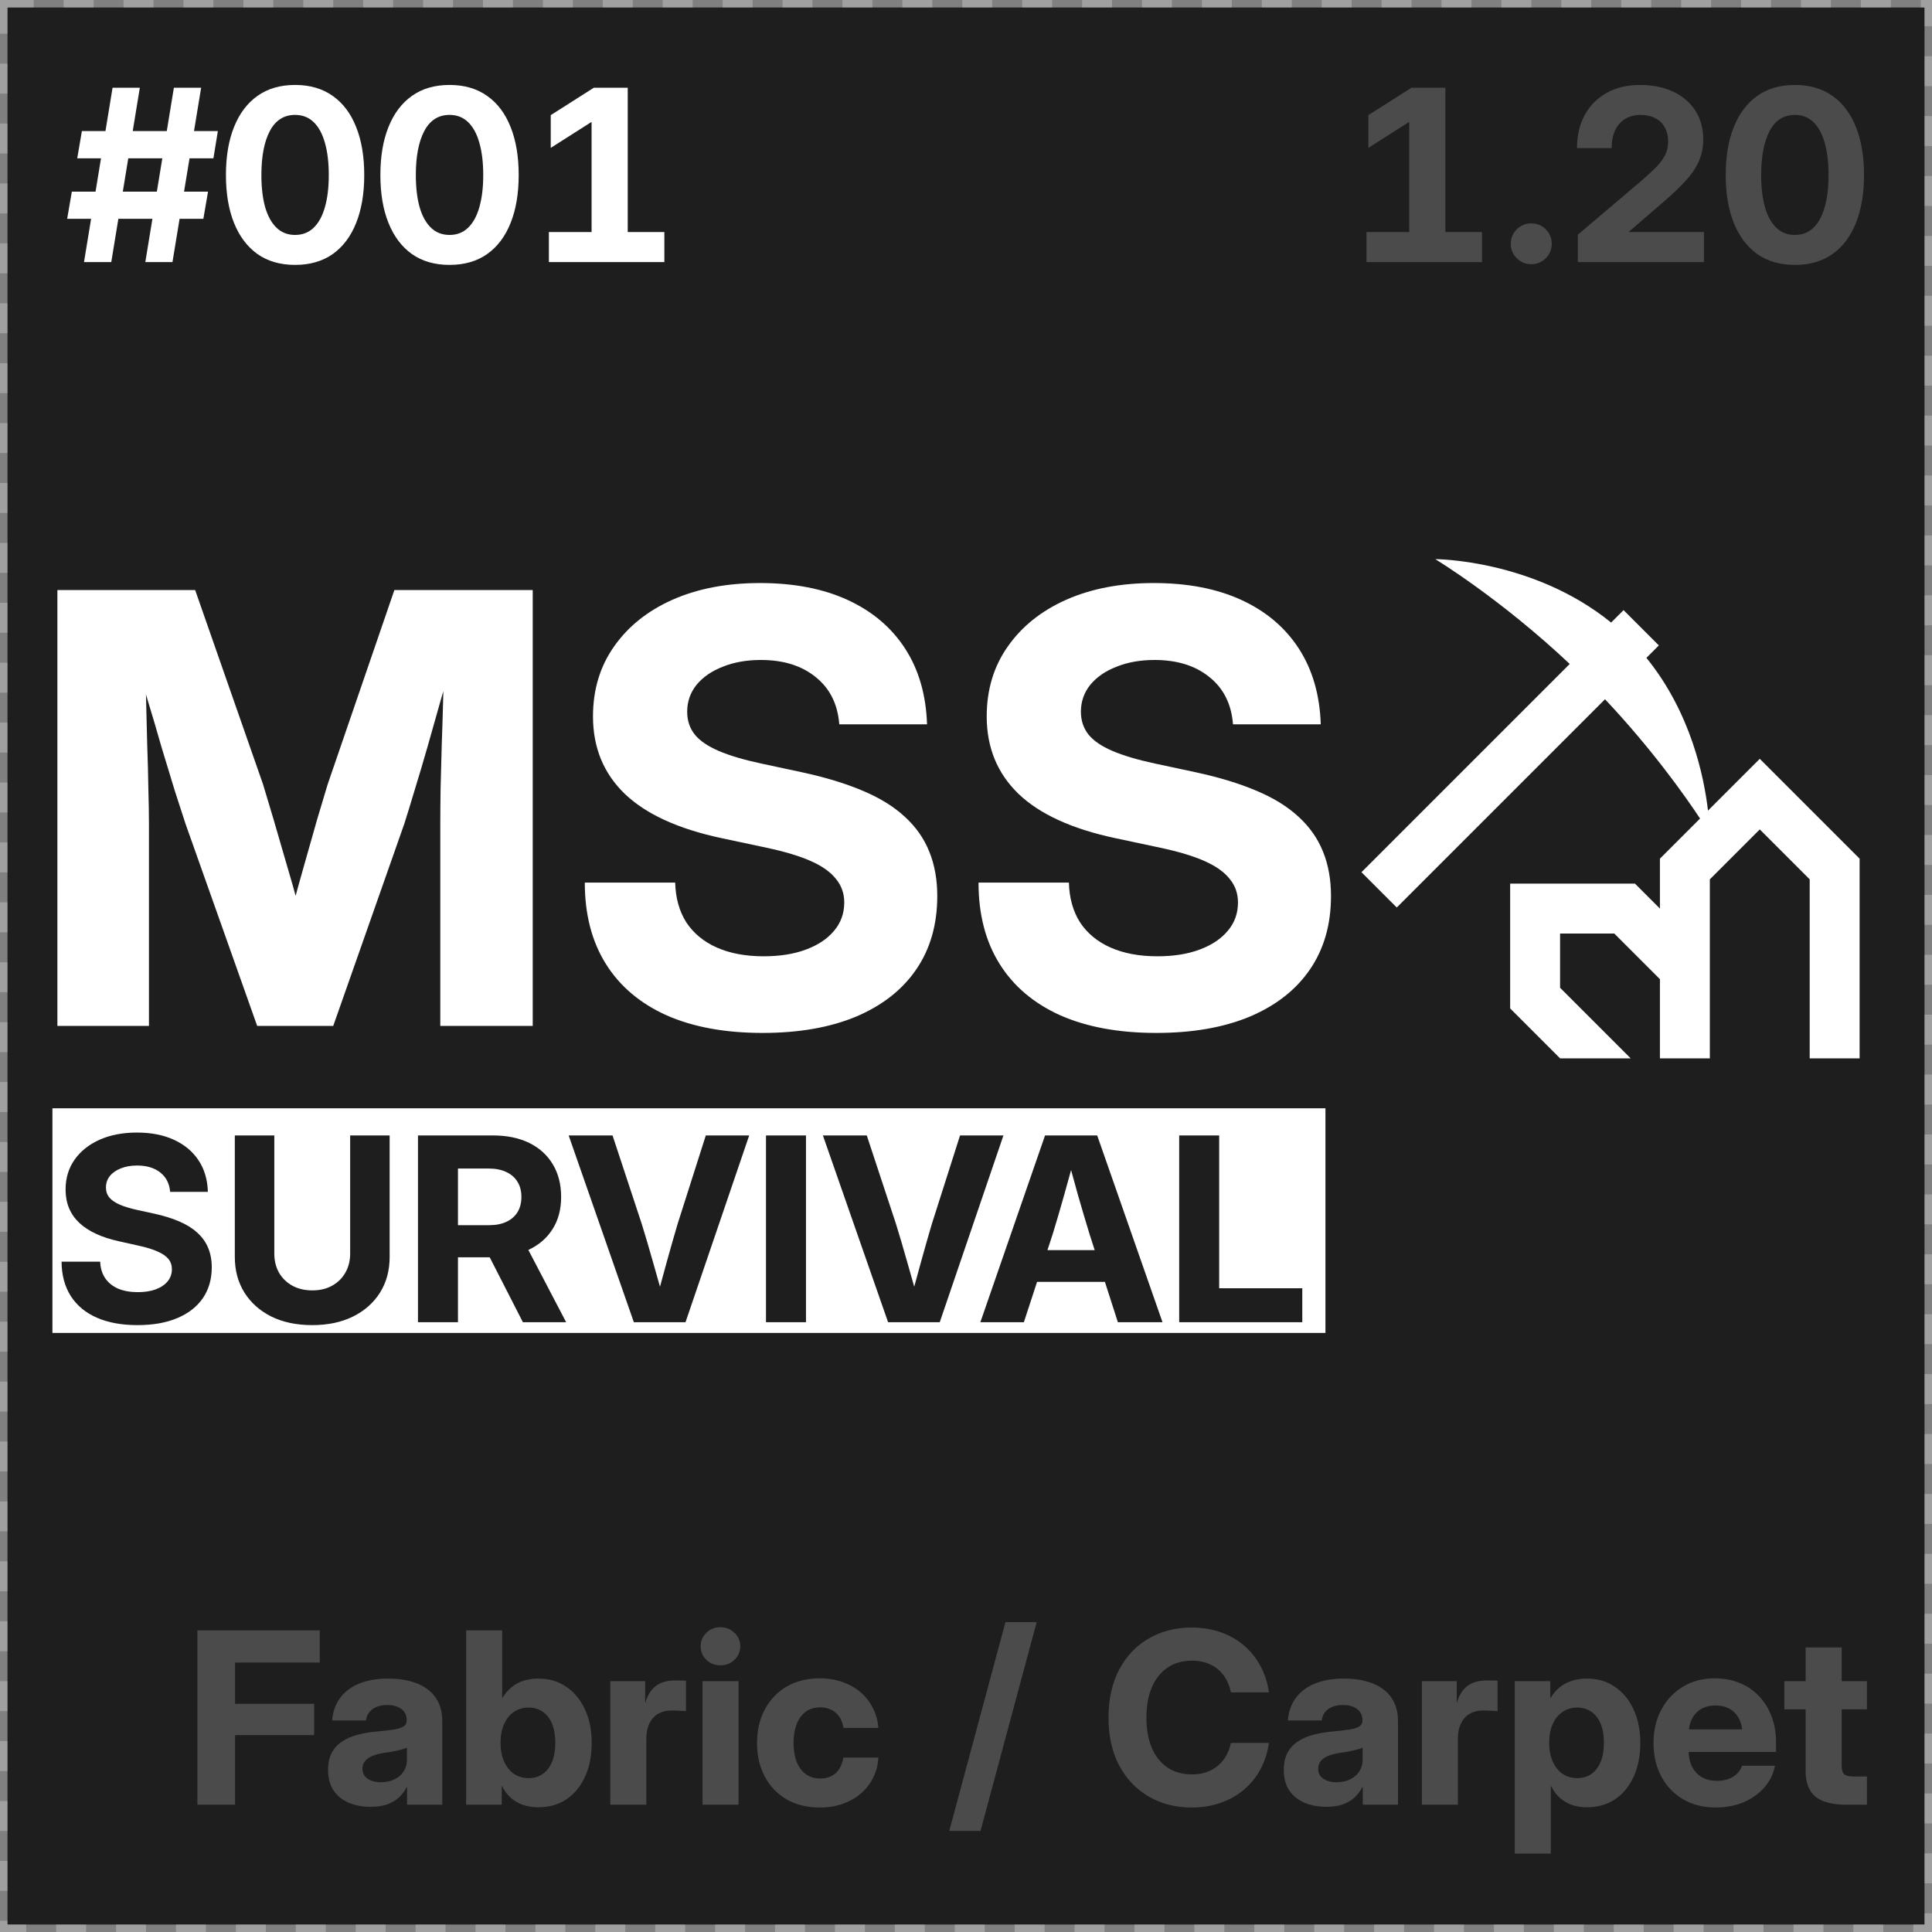
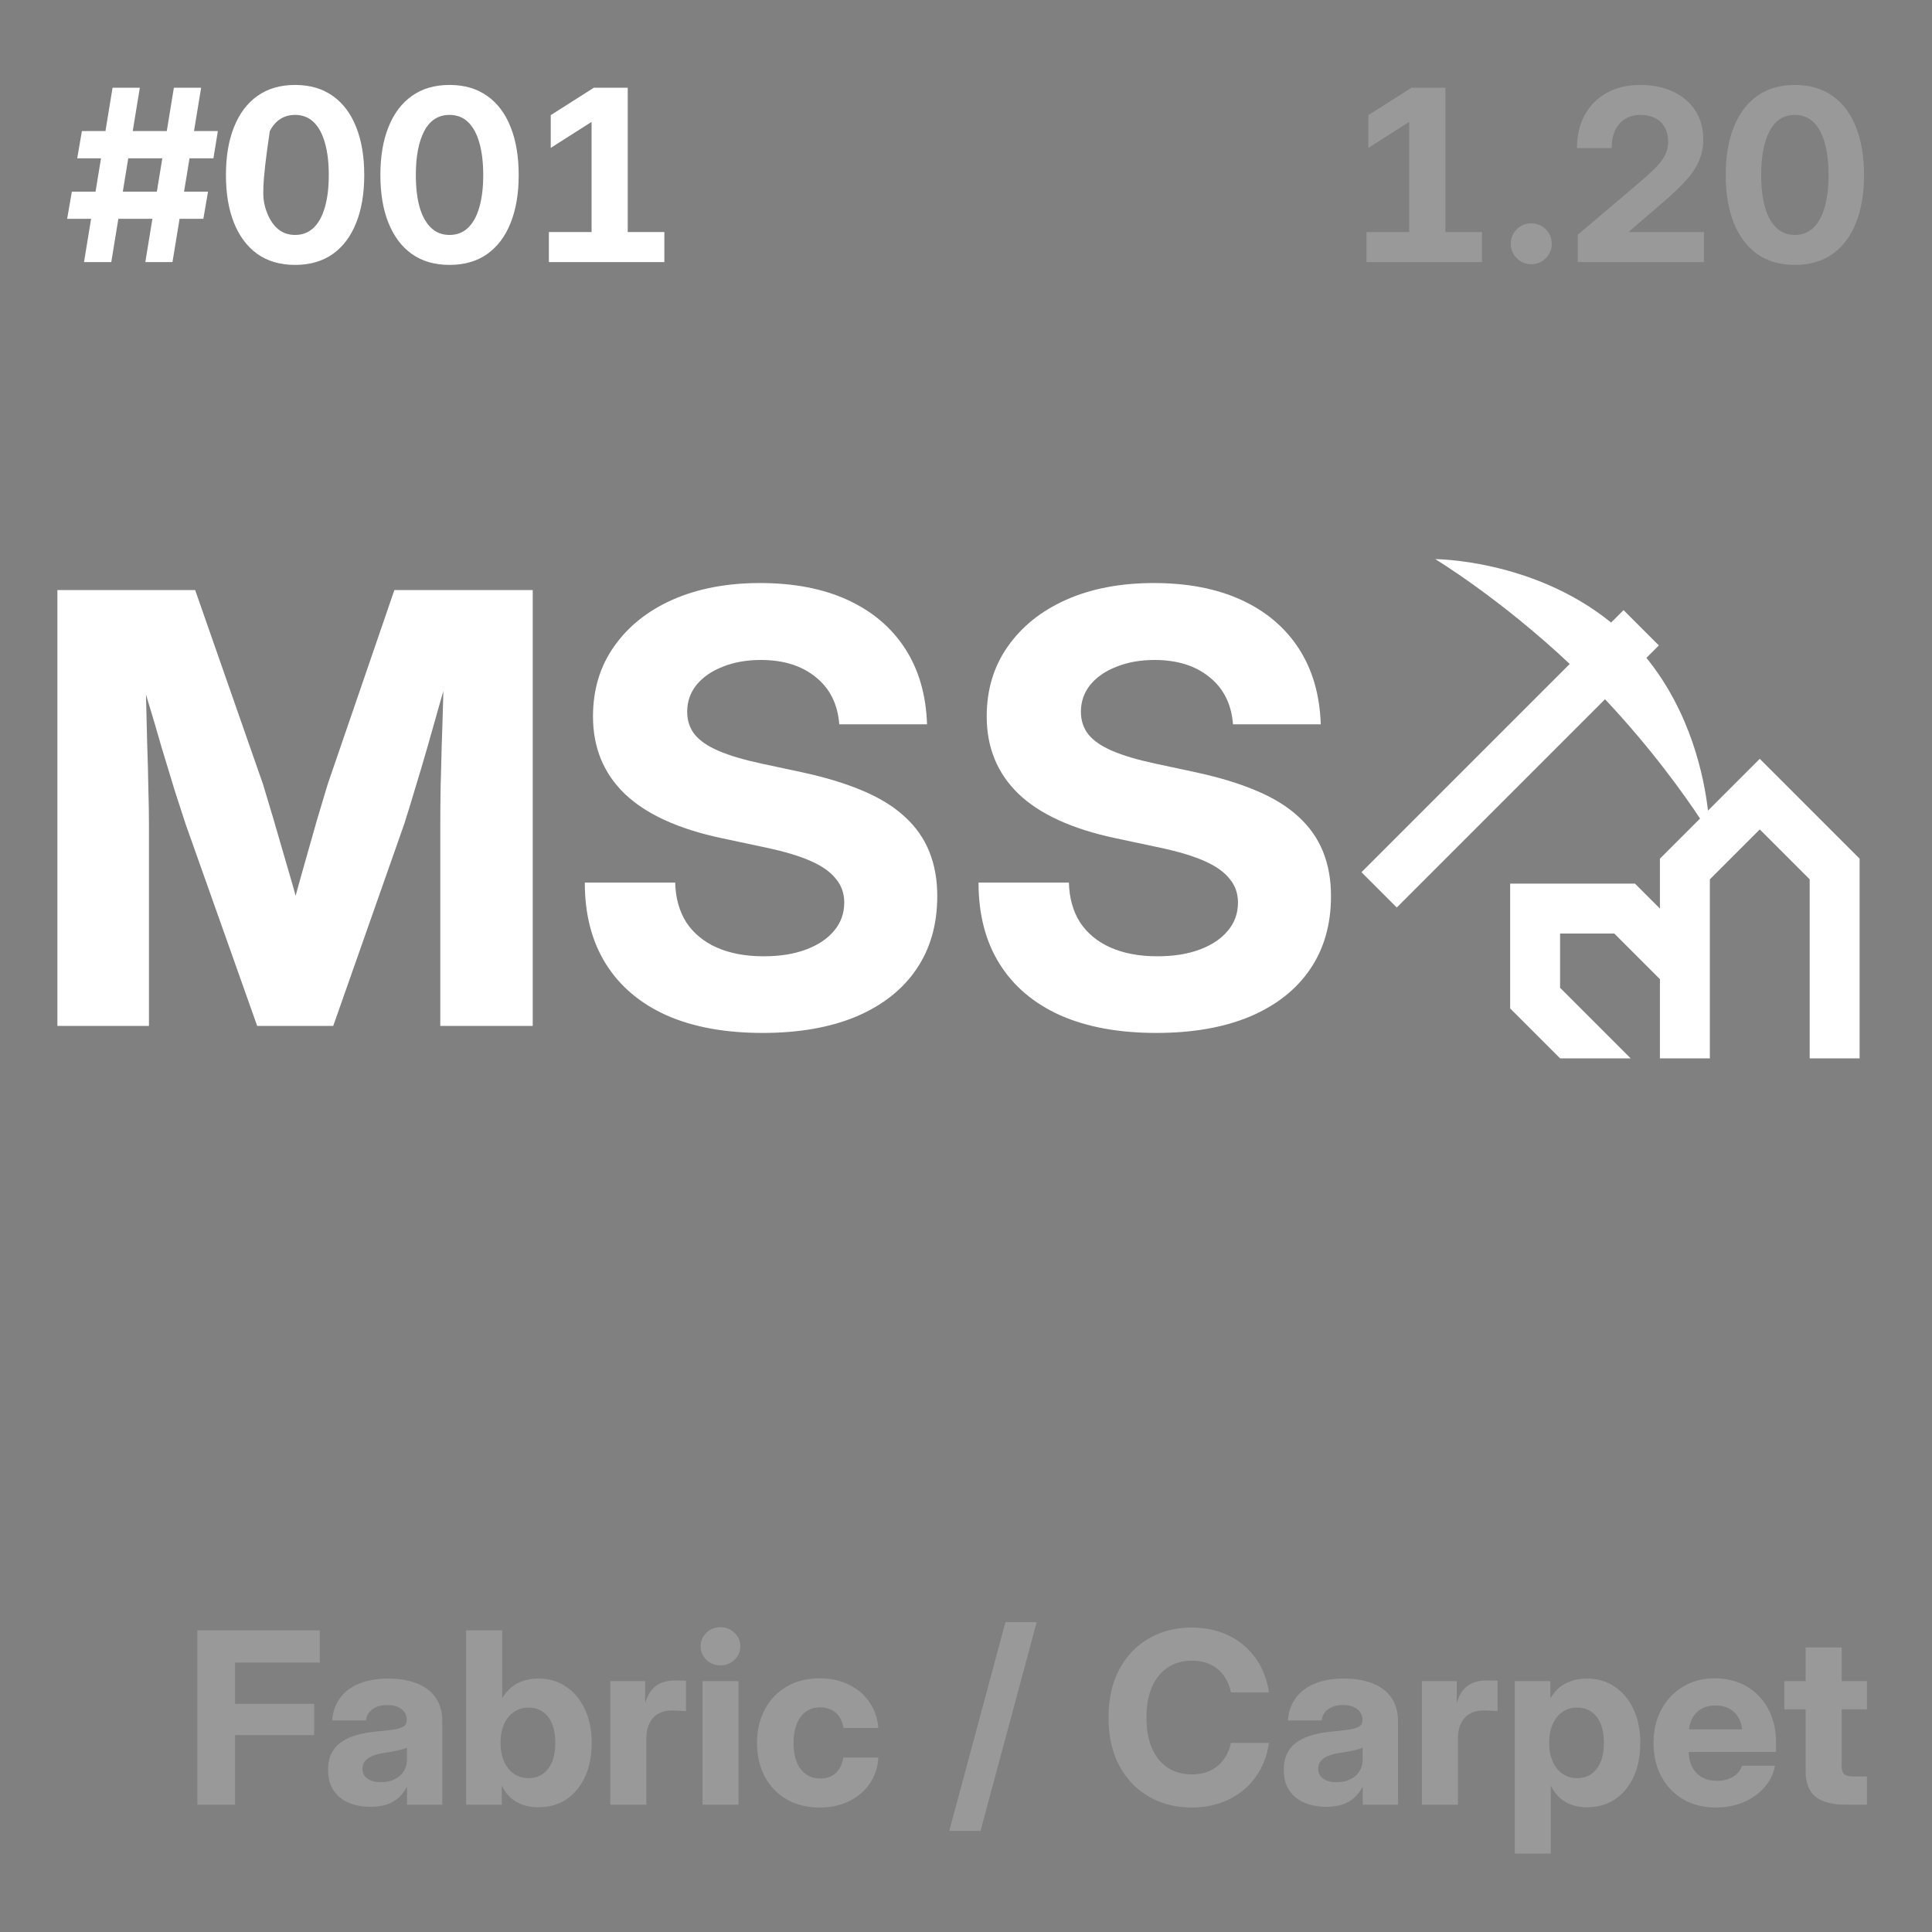
<svg xmlns="http://www.w3.org/2000/svg" width="258" height="258" viewBox="0 0 258 258" fill="none">
  <rect x="0" y="0" width="258" height="258" fill="#808080" stroke="none" />
-   <rect x="1" y="1" width="256" height="256" fill="#1E1E1E" />
-   <rect x="0.5" y="0.5" width="257" height="257" stroke="white" stroke-opacity="0.25" stroke-dasharray="4 4" />
-   <path d="M19.406 35L23.219 11.719H26.859L23.031 35H19.406ZM8.969 29.219L9.594 25.594H27.781L27.156 29.219H8.969ZM11.219 35L15.031 11.719H18.672L14.859 35H11.219ZM10.312 21.141L10.938 17.5H29.094L28.5 21.141H10.312ZM39.406 35.375C37.427 35.375 35.75 34.891 34.375 33.922C33.01 32.943 31.969 31.557 31.25 29.766C30.531 27.974 30.172 25.844 30.172 23.375C30.172 20.896 30.531 18.76 31.25 16.969C31.969 15.167 33.01 13.781 34.375 12.812C35.75 11.833 37.427 11.344 39.406 11.344C41.385 11.344 43.062 11.833 44.438 12.812C45.812 13.781 46.854 15.167 47.562 16.969C48.281 18.76 48.641 20.896 48.641 23.375C48.641 25.844 48.281 27.974 47.562 29.766C46.854 31.557 45.812 32.943 44.438 33.922C43.062 34.891 41.385 35.375 39.406 35.375ZM39.406 31.375C40.396 31.375 41.224 31.052 41.891 30.406C42.557 29.76 43.057 28.844 43.391 27.656C43.734 26.458 43.906 25.031 43.906 23.375C43.906 21.708 43.734 20.276 43.391 19.078C43.057 17.88 42.557 16.958 41.891 16.312C41.224 15.667 40.396 15.344 39.406 15.344C37.917 15.344 36.792 16.062 36.031 17.5C35.281 18.927 34.906 20.885 34.906 23.375C34.906 25.031 35.073 26.458 35.406 27.656C35.75 28.844 36.255 29.76 36.922 30.406C37.589 31.052 38.417 31.375 39.406 31.375ZM60.031 35.375C58.052 35.375 56.375 34.891 55 33.922C53.635 32.943 52.594 31.557 51.875 29.766C51.156 27.974 50.797 25.844 50.797 23.375C50.797 20.896 51.156 18.76 51.875 16.969C52.594 15.167 53.635 13.781 55 12.812C56.375 11.833 58.052 11.344 60.031 11.344C62.01 11.344 63.688 11.833 65.062 12.812C66.438 13.781 67.479 15.167 68.188 16.969C68.906 18.76 69.266 20.896 69.266 23.375C69.266 25.844 68.906 27.974 68.188 29.766C67.479 31.557 66.438 32.943 65.062 33.922C63.688 34.891 62.01 35.375 60.031 35.375ZM60.031 31.375C61.021 31.375 61.849 31.052 62.516 30.406C63.182 29.76 63.682 28.844 64.016 27.656C64.359 26.458 64.531 25.031 64.531 23.375C64.531 21.708 64.359 20.276 64.016 19.078C63.682 17.88 63.182 16.958 62.516 16.312C61.849 15.667 61.021 15.344 60.031 15.344C58.542 15.344 57.417 16.062 56.656 17.5C55.906 18.927 55.531 20.885 55.531 23.375C55.531 25.031 55.698 26.458 56.031 27.656C56.375 28.844 56.88 29.76 57.547 30.406C58.214 31.052 59.042 31.375 60.031 31.375ZM73.297 35V30.984H88.719V35H73.297ZM83.828 11.719V35H79V16.297H78.969L73.547 19.75V15.375L79.297 11.719H83.828Z" fill="white" />
+   <path d="M19.406 35L23.219 11.719H26.859L23.031 35H19.406ZM8.969 29.219L9.594 25.594H27.781L27.156 29.219H8.969ZM11.219 35L15.031 11.719H18.672L14.859 35H11.219ZM10.312 21.141L10.938 17.5H29.094L28.5 21.141H10.312ZM39.406 35.375C37.427 35.375 35.75 34.891 34.375 33.922C33.01 32.943 31.969 31.557 31.25 29.766C30.531 27.974 30.172 25.844 30.172 23.375C30.172 20.896 30.531 18.76 31.25 16.969C31.969 15.167 33.01 13.781 34.375 12.812C35.75 11.833 37.427 11.344 39.406 11.344C41.385 11.344 43.062 11.833 44.438 12.812C45.812 13.781 46.854 15.167 47.562 16.969C48.281 18.76 48.641 20.896 48.641 23.375C48.641 25.844 48.281 27.974 47.562 29.766C46.854 31.557 45.812 32.943 44.438 33.922C43.062 34.891 41.385 35.375 39.406 35.375ZM39.406 31.375C40.396 31.375 41.224 31.052 41.891 30.406C42.557 29.76 43.057 28.844 43.391 27.656C43.734 26.458 43.906 25.031 43.906 23.375C43.906 21.708 43.734 20.276 43.391 19.078C43.057 17.88 42.557 16.958 41.891 16.312C41.224 15.667 40.396 15.344 39.406 15.344C37.917 15.344 36.792 16.062 36.031 17.5C34.906 25.031 35.073 26.458 35.406 27.656C35.75 28.844 36.255 29.76 36.922 30.406C37.589 31.052 38.417 31.375 39.406 31.375ZM60.031 35.375C58.052 35.375 56.375 34.891 55 33.922C53.635 32.943 52.594 31.557 51.875 29.766C51.156 27.974 50.797 25.844 50.797 23.375C50.797 20.896 51.156 18.76 51.875 16.969C52.594 15.167 53.635 13.781 55 12.812C56.375 11.833 58.052 11.344 60.031 11.344C62.01 11.344 63.688 11.833 65.062 12.812C66.438 13.781 67.479 15.167 68.188 16.969C68.906 18.76 69.266 20.896 69.266 23.375C69.266 25.844 68.906 27.974 68.188 29.766C67.479 31.557 66.438 32.943 65.062 33.922C63.688 34.891 62.01 35.375 60.031 35.375ZM60.031 31.375C61.021 31.375 61.849 31.052 62.516 30.406C63.182 29.76 63.682 28.844 64.016 27.656C64.359 26.458 64.531 25.031 64.531 23.375C64.531 21.708 64.359 20.276 64.016 19.078C63.682 17.88 63.182 16.958 62.516 16.312C61.849 15.667 61.021 15.344 60.031 15.344C58.542 15.344 57.417 16.062 56.656 17.5C55.906 18.927 55.531 20.885 55.531 23.375C55.531 25.031 55.698 26.458 56.031 27.656C56.375 28.844 56.88 29.76 57.547 30.406C58.214 31.052 59.042 31.375 60.031 31.375ZM73.297 35V30.984H88.719V35H73.297ZM83.828 11.719V35H79V16.297H78.969L73.547 19.75V15.375L79.297 11.719H83.828Z" fill="white" />
  <path d="M7.664 137V78.797H26.062L35.125 104.734C35.516 106.01 35.984 107.573 36.531 109.422C37.078 111.271 37.638 113.198 38.211 115.203C38.81 117.208 39.357 119.135 39.852 120.984C40.346 122.807 40.75 124.331 41.062 125.555H37.898C38.211 124.331 38.615 122.807 39.109 120.984C39.604 119.135 40.138 117.208 40.711 115.203C41.284 113.198 41.831 111.271 42.352 109.422C42.898 107.573 43.367 106.01 43.758 104.734L52.664 78.797H71.141V137H58.797V110.008C58.797 108.706 58.81 107.143 58.836 105.32C58.888 103.471 58.94 101.492 58.992 99.383C59.07 97.273 59.135 95.151 59.188 93.016C59.24 90.854 59.279 88.81 59.305 86.883H60.789C60.19 88.94 59.565 91.076 58.914 93.289C58.289 95.503 57.677 97.664 57.078 99.773C56.479 101.857 55.906 103.784 55.359 105.555C54.839 107.299 54.383 108.784 53.992 110.008L44.5 137H34.344L24.773 110.008C24.383 108.784 23.901 107.299 23.328 105.555C22.781 103.784 22.195 101.857 21.57 99.773C20.971 97.664 20.333 95.503 19.656 93.289C19.005 91.076 18.367 88.94 17.742 86.883H19.383C19.409 88.81 19.448 90.854 19.5 93.016C19.552 95.151 19.604 97.273 19.656 99.383C19.734 101.492 19.787 103.471 19.812 105.32C19.865 107.143 19.891 108.706 19.891 110.008V137H7.664ZM101.844 137.938C96.844 137.938 92.573 137.156 89.031 135.594C85.49 134.005 82.781 131.714 80.906 128.719C79.031 125.724 78.094 122.104 78.094 117.859H90.164C90.216 119.917 90.711 121.688 91.648 123.172C92.612 124.63 93.966 125.75 95.711 126.531C97.482 127.312 99.565 127.703 101.961 127.703C104.148 127.703 106.036 127.404 107.625 126.805C109.24 126.206 110.49 125.372 111.375 124.305C112.286 123.237 112.742 121.974 112.742 120.516C112.742 119.318 112.378 118.276 111.648 117.391C110.945 116.479 109.839 115.685 108.328 115.008C106.818 114.331 104.839 113.732 102.391 113.211L96.336 111.922C90.581 110.698 86.284 108.732 83.445 106.023C80.607 103.289 79.188 99.838 79.188 95.672C79.188 92.104 80.125 88.992 82 86.336C83.875 83.654 86.479 81.57 89.812 80.086C93.172 78.602 97.065 77.859 101.492 77.859C106.023 77.859 109.93 78.615 113.211 80.125C116.492 81.635 119.044 83.797 120.867 86.609C122.69 89.422 123.667 92.794 123.797 96.727H112.078C111.87 94.044 110.828 91.948 108.953 90.438C107.078 88.901 104.63 88.133 101.609 88.133C99.708 88.133 98.016 88.432 96.531 89.031C95.047 89.604 93.875 90.412 93.016 91.453C92.182 92.495 91.766 93.693 91.766 95.047C91.766 96.219 92.104 97.234 92.781 98.094C93.458 98.927 94.526 99.656 95.984 100.281C97.443 100.906 99.331 101.466 101.648 101.961L107.117 103.133C110.242 103.81 112.938 104.63 115.203 105.594C117.495 106.557 119.37 107.716 120.828 109.07C122.312 110.424 123.406 111.987 124.109 113.758C124.812 115.503 125.164 117.469 125.164 119.656C125.164 123.458 124.227 126.727 122.352 129.461C120.503 132.169 117.833 134.266 114.344 135.75C110.854 137.208 106.688 137.938 101.844 137.938ZM154.422 137.938C149.422 137.938 145.151 137.156 141.609 135.594C138.068 134.005 135.359 131.714 133.484 128.719C131.609 125.724 130.672 122.104 130.672 117.859H142.742C142.794 119.917 143.289 121.688 144.227 123.172C145.19 124.63 146.544 125.75 148.289 126.531C150.06 127.312 152.143 127.703 154.539 127.703C156.727 127.703 158.615 127.404 160.203 126.805C161.818 126.206 163.068 125.372 163.953 124.305C164.865 123.237 165.32 121.974 165.32 120.516C165.32 119.318 164.956 118.276 164.227 117.391C163.523 116.479 162.417 115.685 160.906 115.008C159.396 114.331 157.417 113.732 154.969 113.211L148.914 111.922C143.159 110.698 138.862 108.732 136.023 106.023C133.185 103.289 131.766 99.838 131.766 95.672C131.766 92.104 132.703 88.992 134.578 86.336C136.453 83.654 139.057 81.57 142.391 80.086C145.75 78.602 149.643 77.859 154.07 77.859C158.602 77.859 162.508 78.615 165.789 80.125C169.07 81.635 171.622 83.797 173.445 86.609C175.268 89.422 176.245 92.794 176.375 96.727H164.656C164.448 94.044 163.406 91.948 161.531 90.438C159.656 88.901 157.208 88.133 154.188 88.133C152.286 88.133 150.594 88.432 149.109 89.031C147.625 89.604 146.453 90.412 145.594 91.453C144.76 92.495 144.344 93.693 144.344 95.047C144.344 96.219 144.682 97.234 145.359 98.094C146.036 98.927 147.104 99.656 148.562 100.281C150.021 100.906 151.909 101.466 154.227 101.961L159.695 103.133C162.82 103.81 165.516 104.63 167.781 105.594C170.073 106.557 171.948 107.716 173.406 109.07C174.891 110.424 175.984 111.987 176.688 113.758C177.391 115.503 177.742 117.469 177.742 119.656C177.742 123.458 176.805 126.727 174.93 129.461C173.081 132.169 170.411 134.266 166.922 135.75C163.432 137.208 159.266 137.938 154.422 137.938Z" fill="white" />
-   <path fill-rule="evenodd" clip-rule="evenodd" d="M177 148H7V178H177V148ZM12.943 175.969C14.45 176.627 16.258 176.956 18.367 176.956C20.432 176.956 22.201 176.644 23.674 176.019C25.159 175.394 26.297 174.507 27.089 173.357C27.882 172.196 28.278 170.824 28.278 169.239C28.278 168.268 28.116 167.397 27.792 166.627C27.469 165.857 26.983 165.182 26.336 164.602C25.7 164.021 24.902 163.525 23.942 163.112C22.982 162.699 21.872 162.353 20.61 162.074L18.3 161.571C17.385 161.371 16.615 161.136 15.99 160.868C15.376 160.6 14.913 160.282 14.6 159.914C14.299 159.546 14.148 159.099 14.148 158.575C14.148 157.994 14.321 157.487 14.667 157.051C15.013 156.616 15.499 156.276 16.124 156.03C16.749 155.773 17.474 155.645 18.3 155.645C19.595 155.645 20.633 155.958 21.414 156.583C22.195 157.208 22.631 158.067 22.72 159.161H27.759C27.714 157.542 27.301 156.142 26.52 154.959C25.739 153.776 24.645 152.86 23.239 152.213C21.844 151.566 20.192 151.242 18.284 151.242C16.397 151.242 14.74 151.56 13.311 152.196C11.883 152.833 10.767 153.72 9.963 154.858C9.16 155.997 8.758 157.33 8.758 158.859C8.758 160.656 9.36 162.129 10.566 163.279C11.782 164.429 13.574 165.26 15.94 165.773L18.568 166.359C19.584 166.583 20.41 166.839 21.046 167.129C21.693 167.408 22.173 167.738 22.485 168.117C22.798 168.497 22.954 168.954 22.954 169.49C22.954 170.104 22.765 170.645 22.385 171.114C22.006 171.571 21.475 171.929 20.795 172.185C20.114 172.431 19.316 172.554 18.401 172.554C17.396 172.554 16.52 172.397 15.772 172.085C15.036 171.761 14.461 171.298 14.048 170.695C13.635 170.081 13.412 169.345 13.378 168.485H8.222C8.233 170.282 8.646 171.817 9.461 173.089C10.276 174.35 11.436 175.31 12.943 175.969ZM36.247 175.818C37.798 176.577 39.612 176.956 41.688 176.956C43.775 176.956 45.588 176.577 47.128 175.818C48.68 175.048 49.885 173.982 50.744 172.621C51.604 171.248 52.033 169.657 52.033 167.849V151.627H46.76V167.414C46.76 168.363 46.548 169.205 46.124 169.942C45.711 170.679 45.125 171.259 44.366 171.683C43.618 172.107 42.731 172.319 41.704 172.319C40.689 172.319 39.796 172.107 39.026 171.683C38.267 171.259 37.675 170.679 37.251 169.942C36.838 169.205 36.632 168.363 36.632 167.414V151.627H31.358V167.849C31.358 169.657 31.788 171.248 32.647 172.621C33.507 173.982 34.706 175.048 36.247 175.818ZM55.817 176.571V151.627H65.811C67.698 151.627 69.321 151.962 70.683 152.632C72.045 153.301 73.094 154.256 73.83 155.494C74.567 156.722 74.935 158.173 74.935 159.847C74.935 161.51 74.55 162.944 73.78 164.15C73.025 165.348 71.951 166.271 70.556 166.918L75.605 176.571H69.829L65.397 167.9H61.157V176.571H55.817ZM65.276 163.614H61.157V156.047H65.259C66.185 156.047 66.972 156.203 67.619 156.516C68.267 156.817 68.763 157.252 69.109 157.821C69.455 158.379 69.628 159.055 69.628 159.847C69.628 160.628 69.455 161.304 69.109 161.873C68.763 162.431 68.267 162.86 67.619 163.162C66.983 163.463 66.202 163.614 65.276 163.614ZM75.94 151.627L84.645 176.571H91.542L100.047 151.627H94.254L90.488 163.446C90.019 165.031 89.534 166.733 89.031 168.552C88.744 169.594 88.445 170.686 88.135 171.827C87.817 170.686 87.507 169.594 87.207 168.552C86.693 166.733 86.191 165.031 85.7 163.446L81.799 151.627H75.94ZM107.631 151.627V176.571H102.29V151.627H107.631ZM109.891 151.627L118.596 176.571H125.493L133.998 151.627H128.205L124.439 163.446C123.97 165.031 123.484 166.733 122.982 168.552C122.694 169.594 122.396 170.686 122.086 171.827C121.767 170.686 121.458 169.594 121.157 168.552C120.644 166.733 120.142 165.031 119.651 163.446L115.75 151.627H109.891ZM130.917 176.571L139.556 151.627H146.52L155.242 176.571H149.282L147.549 171.181H138.49L136.727 176.571H130.917ZM145.482 164.752L146.187 166.945H139.876L140.594 164.752C141.096 163.112 141.598 161.398 142.1 159.613C142.397 158.557 142.708 157.436 143.033 156.251C143.353 157.436 143.662 158.557 143.959 159.613C144.472 161.398 144.98 163.112 145.482 164.752ZM157.469 151.627V176.571H173.908V172.035H162.809V151.627H157.469Z" fill="white" />
  <path d="M191.667 74.667C191.667 74.667 200.305 79.893 209.622 88.664L181.81 116.477L186.523 121.19L214.336 93.378C220.583 100.014 224.995 106.238 227.025 109.309L221.667 114.667V121.333L218.333 118H201.667V134.667L208.333 141.333H217.76L208.333 131.906V124.667H215.573L221.667 130.76V141.333H228.333V117.427L235 110.76L241.667 117.427V141.333H248.333V114.667L235 101.333L228.086 108.247C227.565 103.773 225.818 95.192 219.863 87.85L221.523 86.19L216.81 81.477L215.15 83.137C204.727 74.68 191.667 74.667 191.667 74.667Z" fill="white" />
  <path d="M182.484 35V30.984H197.906V35H182.484ZM193.016 11.719V35H188.188V16.297H188.156L182.734 19.75V15.375L188.484 11.719H193.016ZM204.484 35.281C203.734 35.281 203.089 35.016 202.547 34.484C202.016 33.953 201.75 33.307 201.75 32.547C201.75 31.797 202.016 31.156 202.547 30.625C203.089 30.094 203.734 29.828 204.484 29.828C205.245 29.828 205.891 30.094 206.422 30.625C206.953 31.156 207.219 31.797 207.219 32.547C207.219 33.307 206.953 33.953 206.422 34.484C205.891 35.016 205.245 35.281 204.484 35.281ZM210.703 35V31.344L219.266 24.078C219.911 23.516 220.5 22.974 221.031 22.453C221.562 21.932 221.984 21.391 222.297 20.828C222.609 20.255 222.766 19.62 222.766 18.922C222.766 18.182 222.615 17.547 222.312 17.016C222.021 16.474 221.599 16.062 221.047 15.781C220.495 15.49 219.839 15.344 219.078 15.344C218.297 15.344 217.615 15.521 217.031 15.875C216.458 16.229 216.01 16.734 215.688 17.391C215.375 18.047 215.219 18.844 215.219 19.781H210.594C210.594 18.073 210.943 16.588 211.641 15.328C212.339 14.068 213.318 13.088 214.578 12.391C215.849 11.693 217.328 11.344 219.016 11.344C220.693 11.344 222.161 11.641 223.422 12.234C224.693 12.828 225.682 13.672 226.391 14.766C227.099 15.859 227.453 17.156 227.453 18.656C227.453 19.729 227.245 20.713 226.828 21.609C226.422 22.505 225.828 23.37 225.047 24.203C224.276 25.037 223.359 25.912 222.297 26.828L217.516 30.953V30.984H227.547V35H210.703ZM239.688 35.375C237.708 35.375 236.031 34.891 234.656 33.922C233.292 32.943 232.25 31.557 231.531 29.766C230.812 27.974 230.453 25.844 230.453 23.375C230.453 20.896 230.812 18.76 231.531 16.969C232.25 15.167 233.292 13.781 234.656 12.812C236.031 11.833 237.708 11.344 239.688 11.344C241.667 11.344 243.344 11.833 244.719 12.812C246.094 13.781 247.135 15.167 247.844 16.969C248.562 18.76 248.922 20.896 248.922 23.375C248.922 25.844 248.562 27.974 247.844 29.766C247.135 31.557 246.094 32.943 244.719 33.922C243.344 34.891 241.667 35.375 239.688 35.375ZM239.688 31.375C240.677 31.375 241.505 31.052 242.172 30.406C242.839 29.76 243.339 28.844 243.672 27.656C244.016 26.458 244.188 25.031 244.188 23.375C244.188 21.708 244.016 20.276 243.672 19.078C243.339 17.88 242.839 16.958 242.172 16.312C241.505 15.667 240.677 15.344 239.688 15.344C238.198 15.344 237.073 16.062 236.312 17.5C235.562 18.927 235.188 20.885 235.188 23.375C235.188 25.031 235.354 26.458 235.688 27.656C236.031 28.844 236.536 29.76 237.203 30.406C237.87 31.052 238.698 31.375 239.688 31.375Z" fill="white" fill-opacity="0.2" />
  <path d="M26.359 241V217.719H42.703V222.016H31.391V227.531H41.953V231.703H31.391V241H26.359ZM49.484 241.281C48.391 241.281 47.417 241.099 46.562 240.734C45.708 240.37 45.036 239.823 44.547 239.094C44.057 238.365 43.812 237.453 43.812 236.359C43.812 235.422 43.984 234.646 44.328 234.031C44.672 233.406 45.141 232.906 45.734 232.531C46.328 232.146 47.01 231.854 47.781 231.656C48.562 231.448 49.385 231.307 50.25 231.234C51.25 231.141 52.047 231.047 52.641 230.953C53.234 230.849 53.661 230.708 53.922 230.531C54.182 230.354 54.312 230.094 54.312 229.75V229.641C54.312 229.255 54.208 228.917 54 228.625C53.792 228.333 53.495 228.104 53.109 227.938C52.724 227.771 52.26 227.688 51.719 227.688C51.167 227.688 50.682 227.776 50.266 227.953C49.859 228.12 49.536 228.359 49.297 228.672C49.057 228.984 48.917 229.344 48.875 229.75H44.359C44.443 228.604 44.786 227.615 45.391 226.781C45.995 225.938 46.839 225.292 47.922 224.844C49.016 224.385 50.333 224.156 51.875 224.156C53.021 224.156 54.036 224.286 54.922 224.547C55.818 224.797 56.573 225.167 57.188 225.656C57.812 226.146 58.281 226.745 58.594 227.453C58.906 228.151 59.062 228.943 59.062 229.828V241H54.359V238.672H54.297C54.005 239.224 53.641 239.698 53.203 240.094C52.766 240.479 52.24 240.776 51.625 240.984C51.021 241.182 50.307 241.281 49.484 241.281ZM50.859 238C51.557 238 52.167 237.87 52.688 237.609C53.219 237.349 53.625 236.995 53.906 236.547C54.198 236.089 54.344 235.573 54.344 235V233.375C54.208 233.448 54.031 233.516 53.812 233.578C53.604 233.641 53.359 233.703 53.078 233.766C52.797 233.828 52.49 233.891 52.156 233.953C51.833 234.005 51.49 234.057 51.125 234.109C50.615 234.193 50.151 234.318 49.734 234.484C49.328 234.651 49.005 234.875 48.766 235.156C48.526 235.438 48.406 235.786 48.406 236.203C48.406 236.578 48.505 236.901 48.703 237.172C48.911 237.432 49.198 237.635 49.562 237.781C49.938 237.927 50.37 238 50.859 238ZM71.875 241.344C71.156 241.344 70.484 241.24 69.859 241.031C69.245 240.823 68.693 240.505 68.203 240.078C67.724 239.641 67.328 239.104 67.016 238.469H67V241H62.25V217.719H67.062V226.766H67.078C67.432 226.172 67.849 225.682 68.328 225.297C68.807 224.911 69.344 224.625 69.938 224.438C70.542 224.25 71.198 224.156 71.906 224.156C73.312 224.156 74.547 224.521 75.609 225.25C76.682 225.969 77.516 226.974 78.109 228.266C78.713 229.547 79.016 231.036 79.016 232.734C79.016 234.453 78.719 235.964 78.125 237.266C77.531 238.557 76.703 239.562 75.641 240.281C74.578 240.99 73.323 241.344 71.875 241.344ZM70.594 237.453C71.323 237.453 71.953 237.266 72.484 236.891C73.016 236.516 73.427 235.979 73.719 235.281C74.01 234.573 74.156 233.724 74.156 232.734C74.156 231.734 74.01 230.885 73.719 230.188C73.427 229.49 73.016 228.958 72.484 228.594C71.953 228.219 71.323 228.031 70.594 228.031C69.854 228.031 69.198 228.224 68.625 228.609C68.062 228.995 67.625 229.542 67.312 230.25C67 230.948 66.844 231.776 66.844 232.734C66.844 233.682 67 234.51 67.312 235.219C67.625 235.927 68.062 236.479 68.625 236.875C69.198 237.26 69.854 237.453 70.594 237.453ZM81.5 241V224.5H86.156V227.344H86.188C86.49 226.333 86.963 225.594 87.609 225.125C88.255 224.646 89.125 224.406 90.219 224.406C90.5 224.406 90.75 224.411 90.969 224.422C91.198 224.422 91.412 224.427 91.609 224.438V228.5C91.432 228.49 91.146 228.474 90.75 228.453C90.365 228.432 89.979 228.422 89.594 228.422C88.958 228.422 88.391 228.568 87.891 228.859C87.401 229.141 87.016 229.562 86.734 230.125C86.453 230.688 86.312 231.375 86.312 232.188V241H81.5ZM93.812 241V224.5H98.625V241H93.812ZM96.203 222.391C95.463 222.391 94.838 222.146 94.328 221.656C93.818 221.156 93.562 220.552 93.562 219.844C93.562 219.135 93.818 218.536 94.328 218.047C94.838 217.547 95.463 217.297 96.203 217.297C96.943 217.297 97.568 217.547 98.078 218.047C98.599 218.536 98.859 219.135 98.859 219.844C98.859 220.552 98.599 221.156 98.078 221.656C97.568 222.146 96.943 222.391 96.203 222.391ZM109.453 241.375C107.786 241.375 106.323 241.016 105.062 240.297C103.812 239.568 102.839 238.557 102.141 237.266C101.443 235.964 101.094 234.464 101.094 232.766C101.094 231.057 101.443 229.557 102.141 228.266C102.839 226.964 103.812 225.948 105.062 225.219C106.323 224.49 107.786 224.125 109.453 224.125C110.547 224.125 111.557 224.286 112.484 224.609C113.422 224.932 114.234 225.391 114.922 225.984C115.609 226.578 116.156 227.281 116.562 228.094C116.979 228.896 117.224 229.781 117.297 230.75H112.641C112.578 230.344 112.464 229.974 112.297 229.641C112.141 229.297 111.927 229.005 111.656 228.766C111.396 228.516 111.083 228.328 110.719 228.203C110.365 228.068 109.969 228 109.531 228C108.781 228 108.141 228.193 107.609 228.578C107.078 228.964 106.672 229.516 106.391 230.234C106.109 230.943 105.969 231.786 105.969 232.766C105.969 233.734 106.109 234.573 106.391 235.281C106.672 235.99 107.078 236.536 107.609 236.922C108.141 237.307 108.781 237.5 109.531 237.5C109.969 237.5 110.365 237.438 110.719 237.312C111.073 237.177 111.38 236.99 111.641 236.75C111.901 236.5 112.109 236.203 112.266 235.859C112.432 235.516 112.552 235.13 112.625 234.703H117.297C117.245 235.672 117.016 236.562 116.609 237.375C116.214 238.188 115.667 238.896 114.969 239.5C114.281 240.094 113.469 240.557 112.531 240.891C111.594 241.214 110.568 241.375 109.453 241.375ZM138.438 216.625L130.938 244.5H126.766L134.266 216.625H138.438ZM159.125 241.375C157 241.375 155.099 240.891 153.422 239.922C151.745 238.953 150.427 237.573 149.469 235.781C148.51 233.99 148.031 231.854 148.031 229.375C148.031 226.875 148.51 224.729 149.469 222.938C150.427 221.135 151.745 219.755 153.422 218.797C155.099 217.828 157 217.344 159.125 217.344C160.51 217.344 161.792 217.547 162.969 217.953C164.146 218.359 165.182 218.943 166.078 219.703C166.984 220.464 167.724 221.375 168.297 222.438C168.88 223.5 169.266 224.688 169.453 226H164.375C164.24 225.333 164.021 224.74 163.719 224.219C163.417 223.688 163.042 223.24 162.594 222.875C162.146 222.51 161.635 222.234 161.062 222.047C160.5 221.859 159.88 221.766 159.203 221.766C157.911 221.766 156.812 222.078 155.906 222.703C155 223.318 154.302 224.193 153.812 225.328C153.333 226.464 153.094 227.812 153.094 229.375C153.094 230.927 153.333 232.271 153.812 233.406C154.292 234.531 154.984 235.406 155.891 236.031C156.807 236.646 157.911 236.953 159.203 236.953C159.88 236.953 160.5 236.859 161.062 236.672C161.625 236.484 162.13 236.208 162.578 235.844C163.026 235.479 163.401 235.042 163.703 234.531C164.016 234.01 164.24 233.417 164.375 232.75H169.453C169.266 234.062 168.88 235.25 168.297 236.312C167.724 237.365 166.984 238.271 166.078 239.031C165.172 239.781 164.13 240.359 162.953 240.766C161.786 241.172 160.51 241.375 159.125 241.375ZM177.109 241.281C176.016 241.281 175.042 241.099 174.188 240.734C173.333 240.37 172.661 239.823 172.172 239.094C171.682 238.365 171.438 237.453 171.438 236.359C171.438 235.422 171.609 234.646 171.953 234.031C172.297 233.406 172.766 232.906 173.359 232.531C173.953 232.146 174.635 231.854 175.406 231.656C176.188 231.448 177.01 231.307 177.875 231.234C178.875 231.141 179.672 231.047 180.266 230.953C180.859 230.849 181.286 230.708 181.547 230.531C181.807 230.354 181.938 230.094 181.938 229.75V229.641C181.938 229.255 181.833 228.917 181.625 228.625C181.417 228.333 181.12 228.104 180.734 227.938C180.349 227.771 179.885 227.688 179.344 227.688C178.792 227.688 178.307 227.776 177.891 227.953C177.484 228.12 177.161 228.359 176.922 228.672C176.682 228.984 176.542 229.344 176.5 229.75H171.984C172.068 228.604 172.411 227.615 173.016 226.781C173.62 225.938 174.464 225.292 175.547 224.844C176.641 224.385 177.958 224.156 179.5 224.156C180.646 224.156 181.661 224.286 182.547 224.547C183.443 224.797 184.198 225.167 184.812 225.656C185.438 226.146 185.906 226.745 186.219 227.453C186.531 228.151 186.688 228.943 186.688 229.828V241H181.984V238.672H181.922C181.63 239.224 181.266 239.698 180.828 240.094C180.391 240.479 179.865 240.776 179.25 240.984C178.646 241.182 177.932 241.281 177.109 241.281ZM178.484 238C179.182 238 179.792 237.87 180.312 237.609C180.844 237.349 181.25 236.995 181.531 236.547C181.823 236.089 181.969 235.573 181.969 235V233.375C181.833 233.448 181.656 233.516 181.438 233.578C181.229 233.641 180.984 233.703 180.703 233.766C180.422 233.828 180.115 233.891 179.781 233.953C179.458 234.005 179.115 234.057 178.75 234.109C178.24 234.193 177.776 234.318 177.359 234.484C176.953 234.651 176.63 234.875 176.391 235.156C176.151 235.438 176.031 235.786 176.031 236.203C176.031 236.578 176.13 236.901 176.328 237.172C176.536 237.432 176.823 237.635 177.188 237.781C177.562 237.927 177.995 238 178.484 238ZM189.875 241V224.5H194.531V227.344H194.562C194.865 226.333 195.339 225.594 195.984 225.125C196.63 224.646 197.5 224.406 198.594 224.406C198.875 224.406 199.125 224.411 199.344 224.422C199.573 224.422 199.786 224.427 199.984 224.438V228.5C199.807 228.49 199.521 228.474 199.125 228.453C198.74 228.432 198.354 228.422 197.969 228.422C197.333 228.422 196.766 228.568 196.266 228.859C195.776 229.141 195.391 229.562 195.109 230.125C194.828 230.688 194.688 231.375 194.688 232.188V241H189.875ZM202.281 247.531V224.5H207.031V226.719H207.094C207.427 226.146 207.833 225.672 208.312 225.297C208.802 224.911 209.349 224.625 209.953 224.438C210.568 224.25 211.229 224.156 211.938 224.156C213.344 224.156 214.578 224.521 215.641 225.25C216.714 225.969 217.547 226.974 218.141 228.266C218.745 229.547 219.047 231.036 219.047 232.734C219.047 234.453 218.75 235.964 218.156 237.266C217.562 238.557 216.734 239.562 215.672 240.281C214.609 240.99 213.354 241.344 211.906 241.344C211.188 241.344 210.526 241.24 209.922 241.031C209.318 240.823 208.781 240.51 208.312 240.094C207.844 239.677 207.453 239.156 207.141 238.531H207.094V247.531H202.281ZM210.625 237.453C211.354 237.453 211.984 237.266 212.516 236.891C213.047 236.516 213.458 235.979 213.75 235.281C214.042 234.573 214.188 233.724 214.188 232.734C214.188 231.734 214.042 230.885 213.75 230.188C213.458 229.49 213.047 228.958 212.516 228.594C211.984 228.219 211.354 228.031 210.625 228.031C209.885 228.031 209.229 228.224 208.656 228.609C208.094 228.995 207.656 229.542 207.344 230.25C207.031 230.948 206.875 231.776 206.875 232.734C206.875 233.682 207.031 234.51 207.344 235.219C207.656 235.927 208.094 236.479 208.656 236.875C209.229 237.26 209.885 237.453 210.625 237.453ZM229.141 241.375C227.474 241.375 226.016 241.01 224.766 240.281C223.516 239.542 222.542 238.521 221.844 237.219C221.156 235.917 220.812 234.432 220.812 232.766C220.812 231.078 221.161 229.589 221.859 228.297C222.557 226.995 223.521 225.974 224.75 225.234C225.979 224.495 227.391 224.125 228.984 224.125C230.214 224.125 231.328 224.333 232.328 224.75C233.328 225.156 234.188 225.745 234.906 226.516C235.635 227.276 236.193 228.177 236.578 229.219C236.974 230.26 237.172 231.406 237.172 232.656V233.953H222.484V230.938H234.875L232.688 231.625C232.688 230.823 232.542 230.135 232.25 229.562C231.958 228.979 231.547 228.531 231.016 228.219C230.484 227.906 229.844 227.75 229.094 227.75C228.354 227.75 227.714 227.906 227.172 228.219C226.641 228.531 226.229 228.979 225.938 229.562C225.646 230.135 225.5 230.823 225.5 231.625V233.734C225.5 234.557 225.646 235.276 225.938 235.891C226.24 236.495 226.672 236.969 227.234 237.312C227.807 237.646 228.495 237.812 229.297 237.812C229.87 237.812 230.38 237.729 230.828 237.562C231.286 237.396 231.667 237.161 231.969 236.859C232.281 236.547 232.505 236.193 232.641 235.797H237.031C236.823 236.891 236.349 237.859 235.609 238.703C234.88 239.536 233.953 240.193 232.828 240.672C231.714 241.141 230.484 241.375 229.141 241.375ZM249.312 224.5V228.266H238.281V224.5H249.312ZM241.125 220H245.938V235.781C245.938 236.333 246.047 236.714 246.266 236.922C246.495 237.13 246.917 237.234 247.531 237.234C247.792 237.234 248.104 237.234 248.469 237.234C248.844 237.234 249.125 237.234 249.312 237.234V241C249.042 241 248.646 241 248.125 241C247.604 241 247.078 241 246.547 241C244.682 241 243.312 240.641 242.438 239.922C241.562 239.203 241.125 238.078 241.125 236.547V220Z" fill="white" fill-opacity="0.2" />
</svg>